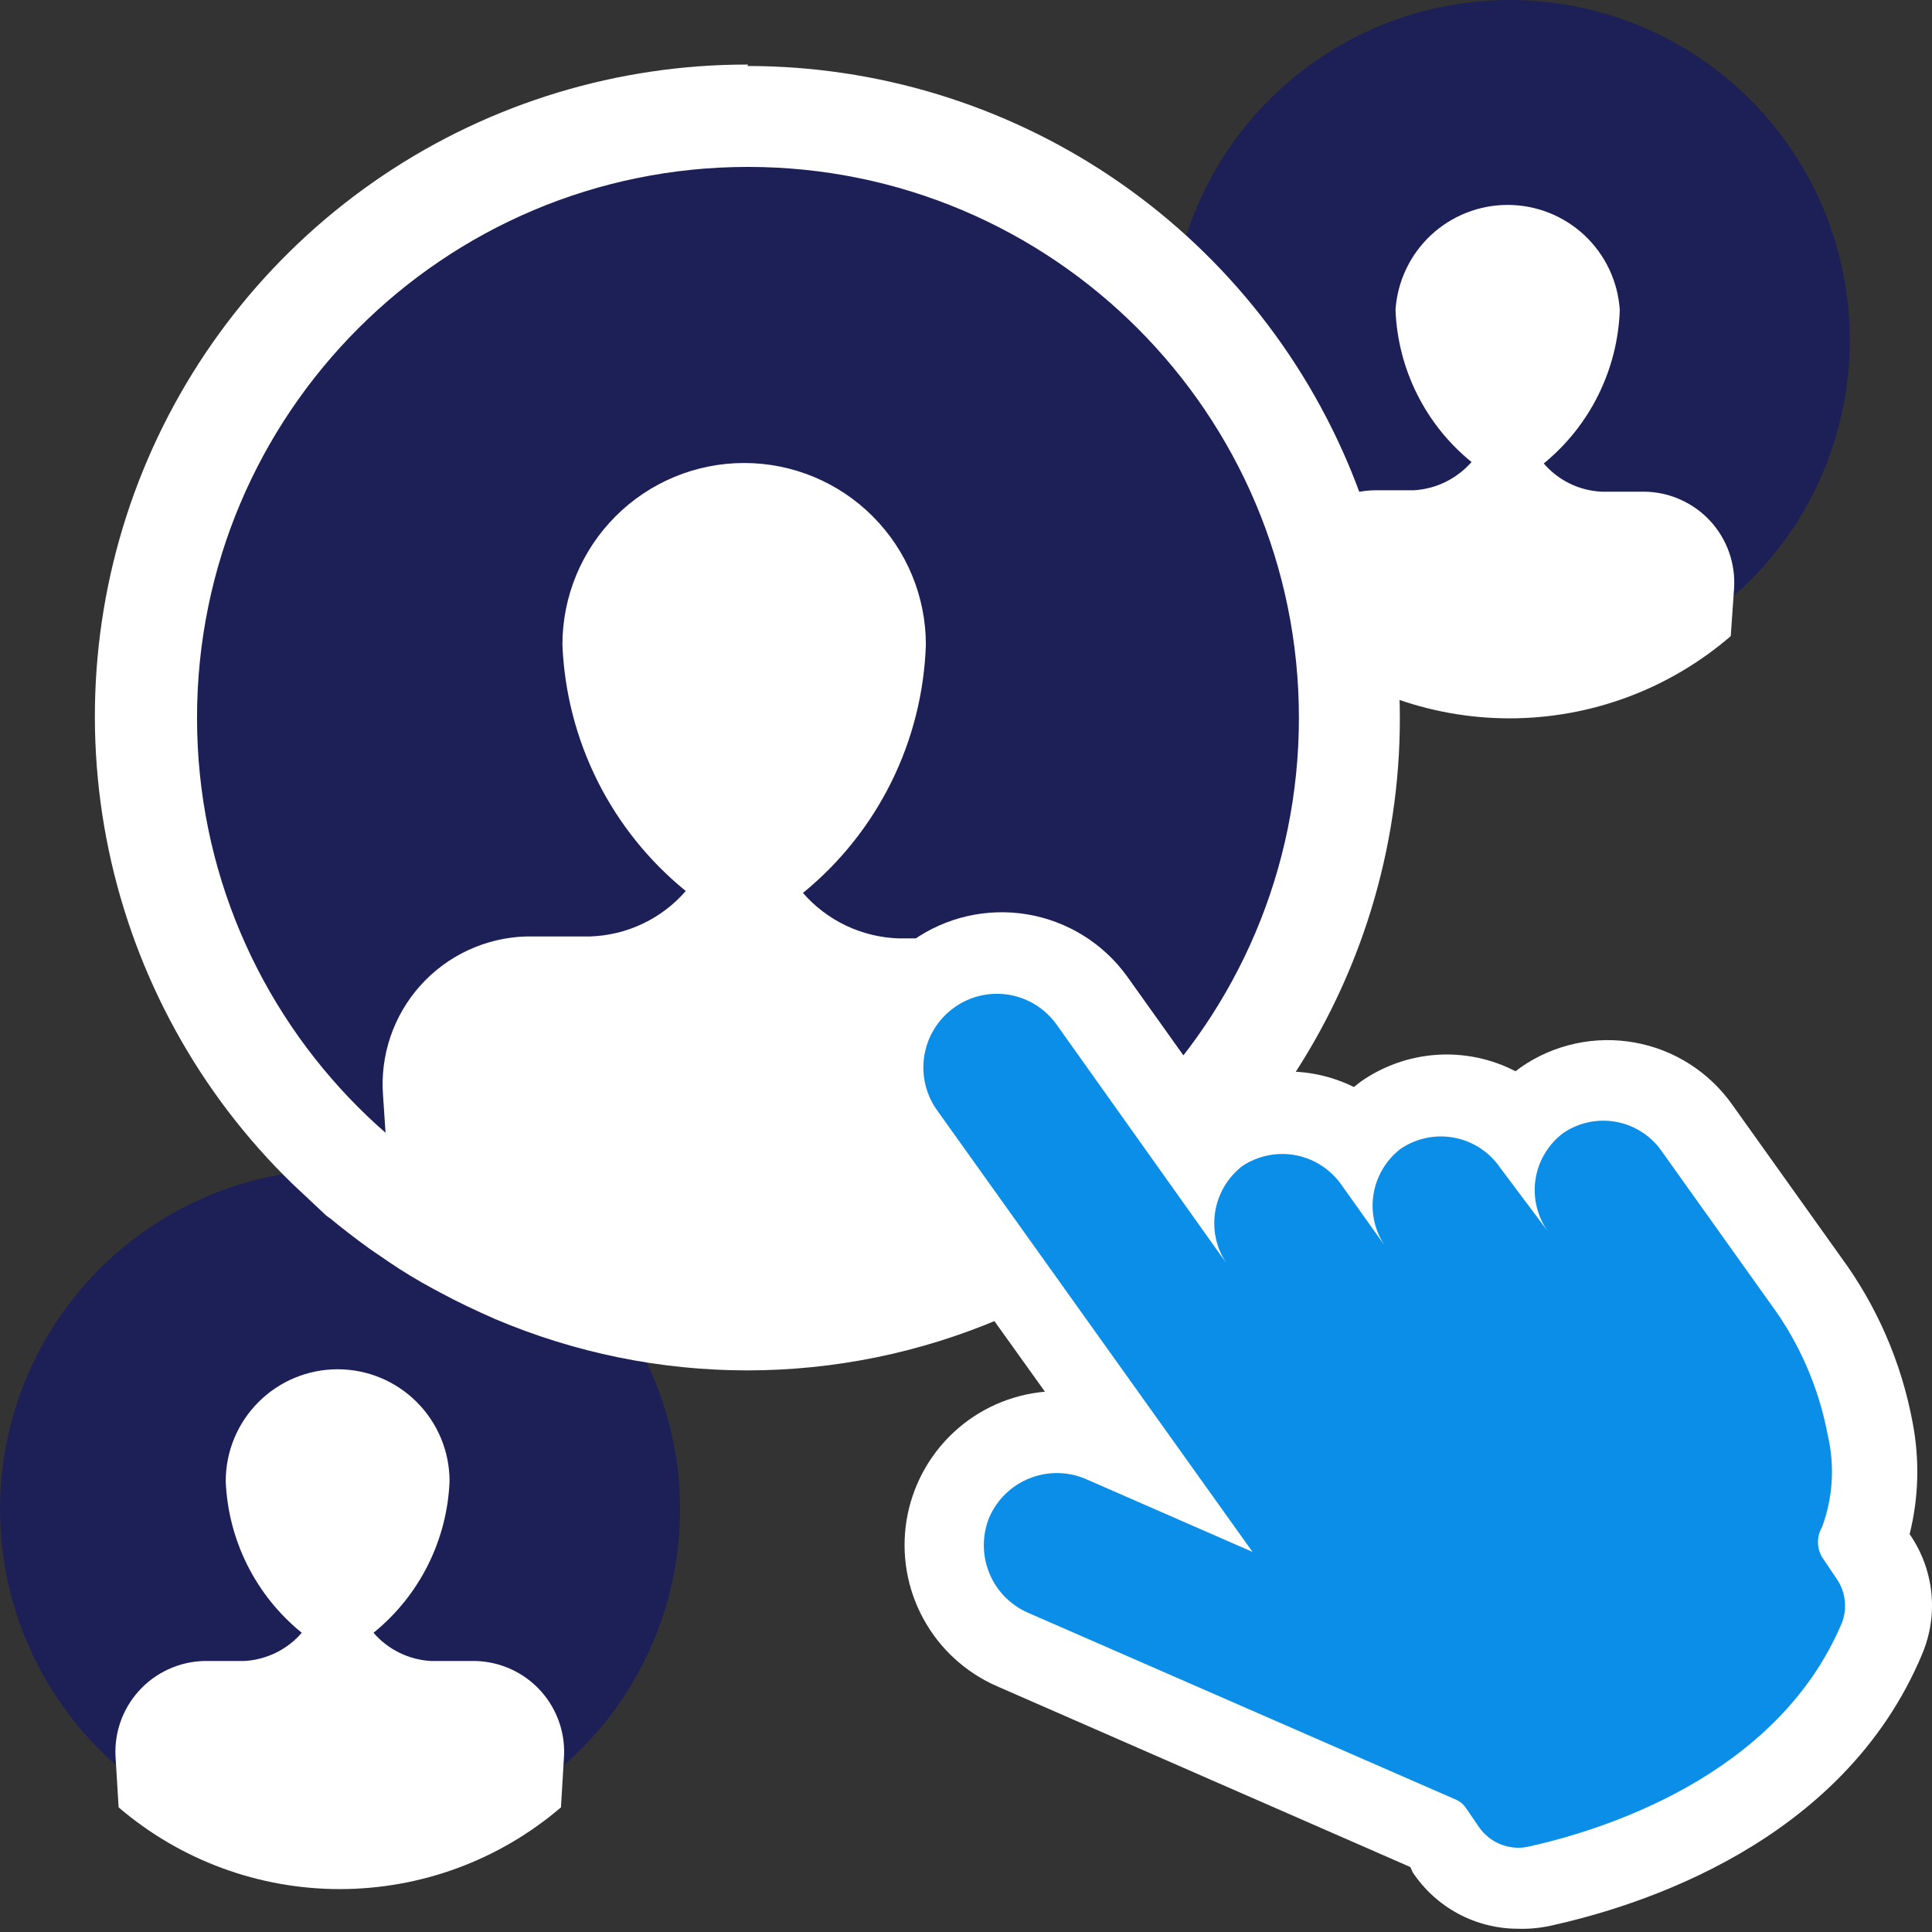
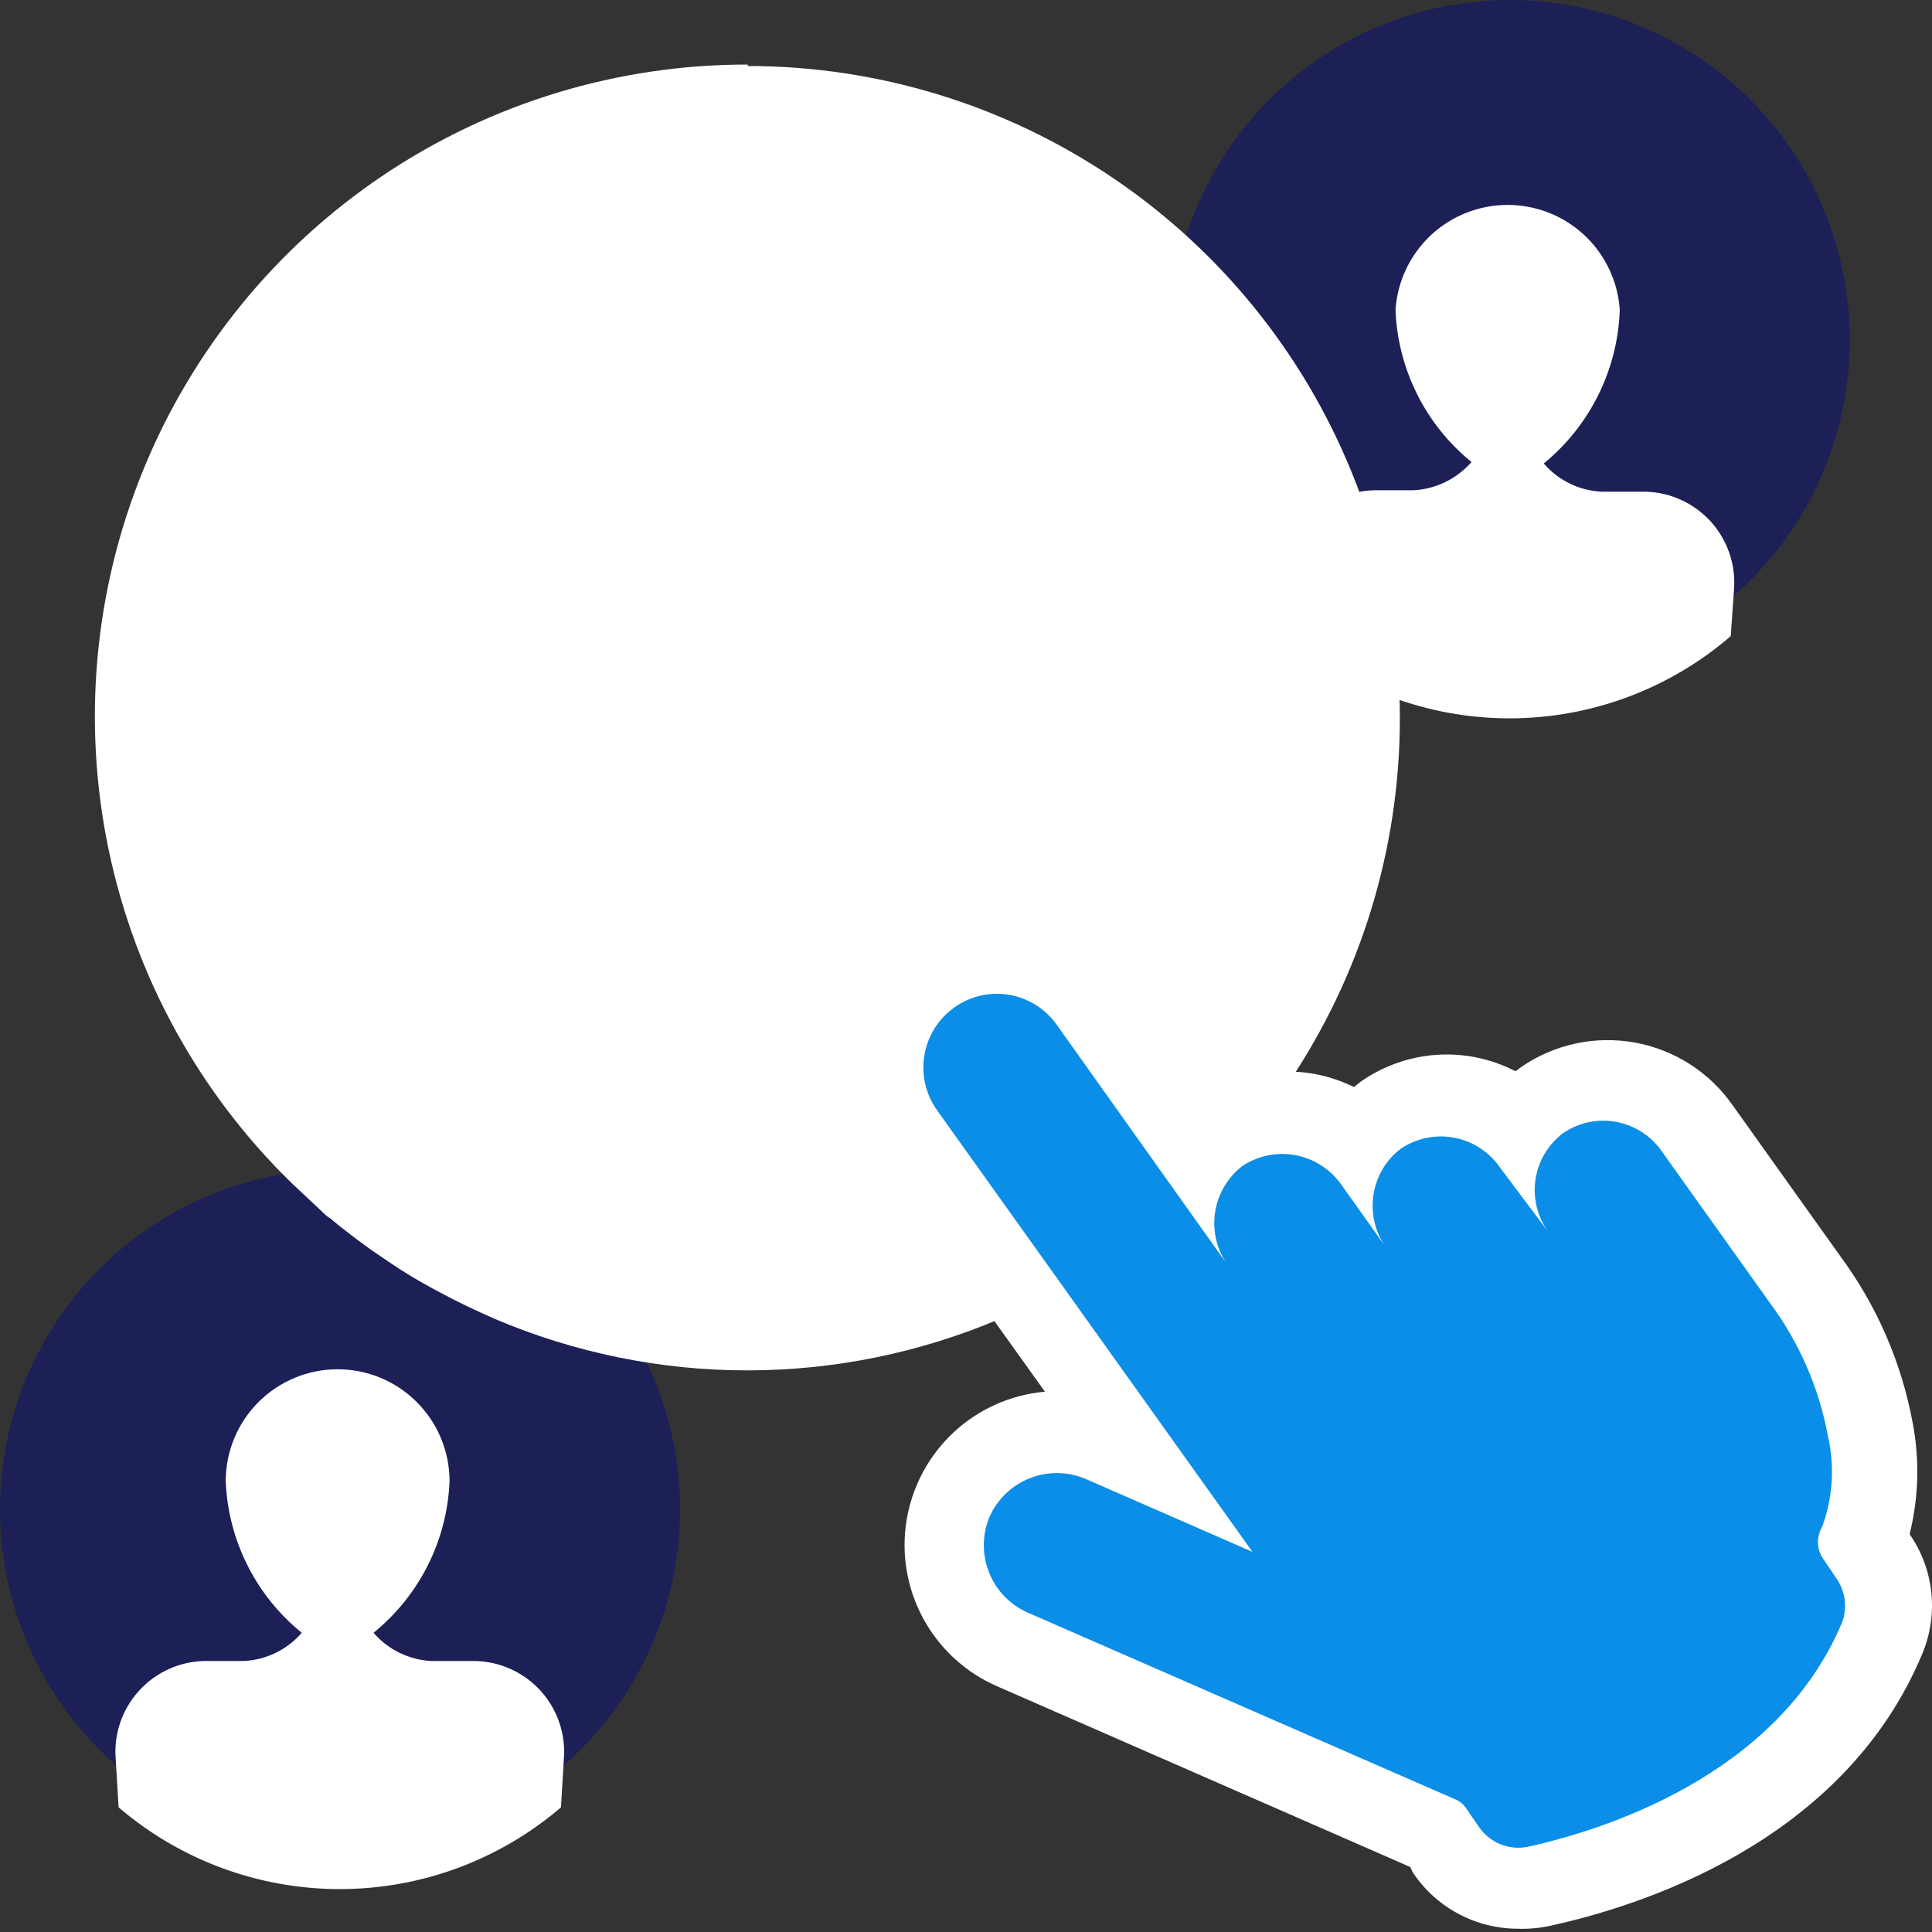
<svg xmlns="http://www.w3.org/2000/svg" width="48" height="48" viewBox="0 0 48 48" fill="none">
  <rect x="0" y="0" width="48" height="48" fill="#333333" stroke="none" />
  <path d="M45.958 8.448C45.958 10.119 45.463 11.752 44.535 13.141C43.606 14.53 42.287 15.613 40.743 16.253C39.2 16.892 37.501 17.059 35.862 16.733C34.224 16.407 32.718 15.603 31.537 14.421C30.355 13.24 29.551 11.735 29.225 10.096C28.899 8.457 29.066 6.759 29.706 5.215C30.345 3.671 31.428 2.352 32.817 1.424C34.206 0.495 35.84 0 37.51 0C39.751 0 41.9 0.89 43.484 2.474C45.068 4.059 45.958 6.207 45.958 8.448Z" fill="#1C2056" />
  <path d="M40.873 12.216H39.863H39.792C39.517 12.203 39.248 12.134 39.001 12.014C38.753 11.893 38.533 11.724 38.354 11.515C38.922 11.05 39.385 10.47 39.71 9.812C40.036 9.154 40.218 8.435 40.243 7.701C40.197 6.994 39.883 6.33 39.366 5.845C38.848 5.361 38.166 5.091 37.457 5.091C36.748 5.091 36.065 5.361 35.548 5.845C35.031 6.33 34.717 6.994 34.671 7.701C34.699 8.429 34.882 9.143 35.208 9.794C35.533 10.446 35.994 11.02 36.56 11.479C36.379 11.686 36.158 11.854 35.911 11.975C35.665 12.095 35.396 12.165 35.122 12.181H34.136C33.829 12.188 33.527 12.257 33.247 12.385C32.968 12.513 32.718 12.697 32.512 12.925C32.307 13.153 32.15 13.421 32.051 13.711C31.952 14.002 31.914 14.31 31.938 14.616L32.009 15.804C33.537 17.122 35.487 17.847 37.504 17.847C39.522 17.847 41.472 17.122 43 15.804L43.083 14.616C43.102 14.312 43.06 14.007 42.958 13.72C42.856 13.432 42.697 13.168 42.491 12.944C42.284 12.72 42.034 12.54 41.756 12.415C41.478 12.289 41.178 12.222 40.873 12.216Z" fill="white" />
  <path d="M16.896 37.498C16.896 39.169 16.4 40.803 15.472 42.192C14.544 43.581 13.224 44.664 11.681 45.303C10.137 45.943 8.438 46.11 6.8 45.784C5.161 45.458 3.656 44.653 2.474 43.472C1.293 42.291 0.488 40.785 0.162 39.147C-0.164 37.508 0.004 35.809 0.643 34.266C1.282 32.722 2.365 31.402 3.754 30.474C5.144 29.546 6.777 29.05 8.448 29.05C10.688 29.05 12.837 29.941 14.421 31.525C16.006 33.109 16.896 35.258 16.896 37.498Z" fill="#1C2056" />
  <path d="M11.81 41.267H10.8H10.717C10.443 41.254 10.174 41.184 9.927 41.064C9.679 40.943 9.459 40.774 9.28 40.566C9.844 40.109 10.305 39.536 10.631 38.886C10.956 38.237 11.14 37.526 11.169 36.8C11.169 36.062 10.876 35.355 10.354 34.834C9.833 34.312 9.126 34.019 8.388 34.019C7.651 34.019 6.944 34.312 6.422 34.834C5.901 35.355 5.608 36.062 5.608 36.8C5.637 37.526 5.821 38.237 6.146 38.886C6.472 39.536 6.933 40.109 7.497 40.566C7.318 40.774 7.098 40.943 6.85 41.064C6.603 41.184 6.334 41.254 6.06 41.267H5.073C4.765 41.274 4.462 41.344 4.182 41.473C3.902 41.602 3.651 41.786 3.445 42.016C3.239 42.245 3.082 42.514 2.984 42.806C2.886 43.098 2.849 43.407 2.875 43.715L2.947 44.903C4.477 46.214 6.426 46.934 8.442 46.934C10.457 46.934 12.406 46.214 13.937 44.903L14.008 43.715C14.034 43.407 13.997 43.098 13.899 42.806C13.801 42.514 13.645 42.245 13.439 42.016C13.233 41.786 12.982 41.602 12.702 41.473C12.422 41.344 12.118 41.274 11.81 41.267Z" fill="white" />
  <path d="M18.583 1.604C15.358 1.598 12.205 2.554 9.527 4.351C6.85 6.148 4.77 8.704 3.553 11.69C2.337 14.677 2.04 17.958 2.7 21.115C3.361 24.271 4.948 27.159 7.26 29.407L8.02 30.12C8.076 30.18 8.14 30.232 8.21 30.274L8.412 30.441C8.745 30.702 9.078 30.963 9.458 31.213L9.648 31.344C10.008 31.589 10.381 31.815 10.765 32.021L10.943 32.116C11.359 32.342 11.787 32.544 12.298 32.77C14.28 33.612 16.411 34.047 18.565 34.047C20.719 34.047 22.851 33.612 24.833 32.77L24.975 32.71C25.391 32.532 25.783 32.342 26.163 32.128L26.413 31.997C26.769 31.795 27.114 31.593 27.494 31.344L27.744 31.166C28.053 30.952 28.362 30.726 28.718 30.441L29.906 29.431C32.208 27.178 33.787 24.291 34.441 21.138C35.096 17.985 34.795 14.708 33.579 11.726C32.363 8.743 30.285 6.191 27.612 4.395C24.939 2.599 21.792 1.639 18.571 1.64L18.583 1.604Z" fill="white" />
-   <path d="M18.583 31.522C26.142 31.522 32.271 25.394 32.271 17.834C32.271 10.275 26.142 4.147 18.583 4.147C11.023 4.147 4.895 10.275 4.895 17.834C4.895 25.394 11.023 31.522 18.583 31.522Z" fill="#1C2056" />
  <path d="M24.037 23.314H22.456H22.326C21.873 23.299 21.429 23.191 21.02 22.997C20.611 22.803 20.247 22.526 19.949 22.185C20.869 21.434 21.617 20.496 22.144 19.432C22.671 18.369 22.963 17.204 23.003 16.018C23.003 14.821 22.527 13.672 21.68 12.826C20.834 11.979 19.685 11.503 18.488 11.503C17.29 11.503 16.142 11.979 15.295 12.826C14.448 13.672 13.973 14.821 13.973 16.018C14.021 17.197 14.319 18.353 14.847 19.408C15.376 20.463 16.122 21.393 17.038 22.137C16.741 22.479 16.377 22.755 15.968 22.949C15.559 23.144 15.114 23.251 14.662 23.266H13.082C12.584 23.279 12.094 23.393 11.641 23.602C11.188 23.81 10.783 24.109 10.45 24.479C10.116 24.849 9.862 25.283 9.701 25.755C9.541 26.227 9.478 26.726 9.517 27.223L9.648 29.183C12.125 31.32 15.287 32.496 18.559 32.496C21.831 32.496 24.994 31.32 27.47 29.183L27.589 27.223C27.625 26.73 27.56 26.235 27.398 25.768C27.237 25.302 26.983 24.872 26.65 24.507C26.318 24.141 25.915 23.847 25.466 23.642C25.017 23.437 24.53 23.325 24.037 23.314Z" fill="white" />
  <path d="M37.712 47.919C37.195 47.919 36.685 47.791 36.229 47.546C35.773 47.302 35.385 46.948 35.098 46.517L35.039 46.386L24.773 41.895C23.994 41.556 23.349 40.966 22.942 40.22C22.534 39.474 22.387 38.613 22.523 37.773C22.66 36.934 23.072 36.164 23.694 35.585C24.317 35.006 25.114 34.651 25.961 34.576L21.767 28.718C21.179 27.889 20.944 26.86 21.113 25.858C21.282 24.855 21.842 23.961 22.67 23.371C23.497 22.785 24.522 22.55 25.521 22.717C26.521 22.884 27.414 23.44 28.005 24.262L30.073 27.162C30.605 26.837 31.212 26.652 31.835 26.625C32.458 26.599 33.078 26.73 33.637 27.007L33.803 26.876C34.36 26.485 35.013 26.253 35.692 26.207C36.37 26.161 37.049 26.302 37.653 26.615L37.796 26.508C38.619 25.942 39.633 25.724 40.617 25.902C41.601 26.08 42.474 26.64 43.047 27.459L45.733 31.225C46.628 32.44 47.237 33.841 47.515 35.324C47.696 36.249 47.672 37.202 47.444 38.116C47.741 38.543 47.926 39.038 47.982 39.555C48.038 40.072 47.963 40.594 47.764 41.075C45.792 45.828 40.635 47.384 38.508 47.847C38.247 47.904 37.98 47.928 37.712 47.919Z" fill="white" />
  <path d="M38.485 30.631C38.344 30.445 38.243 30.232 38.185 30.007C38.127 29.781 38.114 29.546 38.147 29.315C38.18 29.084 38.258 28.863 38.378 28.662C38.497 28.462 38.654 28.287 38.841 28.148C39.034 28.017 39.25 27.926 39.478 27.879C39.706 27.833 39.941 27.831 40.169 27.875C40.398 27.92 40.615 28.008 40.809 28.137C41.003 28.265 41.17 28.43 41.3 28.623L43.986 32.389C44.704 33.36 45.192 34.481 45.412 35.669C45.587 36.423 45.537 37.212 45.269 37.938C45.202 38.051 45.167 38.181 45.167 38.312C45.167 38.444 45.202 38.573 45.269 38.687L45.637 39.233C45.742 39.389 45.808 39.566 45.831 39.752C45.854 39.938 45.832 40.127 45.768 40.303C44.152 44.164 39.732 45.495 37.938 45.887C37.714 45.928 37.483 45.904 37.273 45.818C37.062 45.731 36.88 45.586 36.75 45.4L36.441 44.948C36.372 44.835 36.268 44.747 36.144 44.699L25.534 40.065C25.096 39.872 24.751 39.515 24.574 39.071C24.396 38.626 24.399 38.13 24.583 37.688C24.776 37.251 25.133 36.906 25.577 36.729C26.022 36.551 26.518 36.554 26.959 36.738L31.118 38.556L23.276 27.577C22.997 27.183 22.886 26.694 22.966 26.218C23.046 25.741 23.311 25.316 23.704 25.035C23.898 24.894 24.118 24.794 24.351 24.739C24.584 24.684 24.825 24.676 25.061 24.714C25.298 24.753 25.524 24.838 25.727 24.964C25.931 25.09 26.107 25.256 26.247 25.45L30.524 31.462C30.242 31.085 30.12 30.611 30.185 30.144C30.249 29.677 30.495 29.255 30.869 28.967C31.262 28.708 31.742 28.613 32.204 28.704C32.666 28.796 33.075 29.065 33.34 29.454L34.457 31.023C34.176 30.647 34.054 30.175 34.119 29.71C34.183 29.245 34.428 28.825 34.801 28.54C35.192 28.276 35.672 28.177 36.135 28.267C36.599 28.356 37.008 28.625 37.273 29.015L38.485 30.631Z" fill="#0A8EE7" />
</svg>